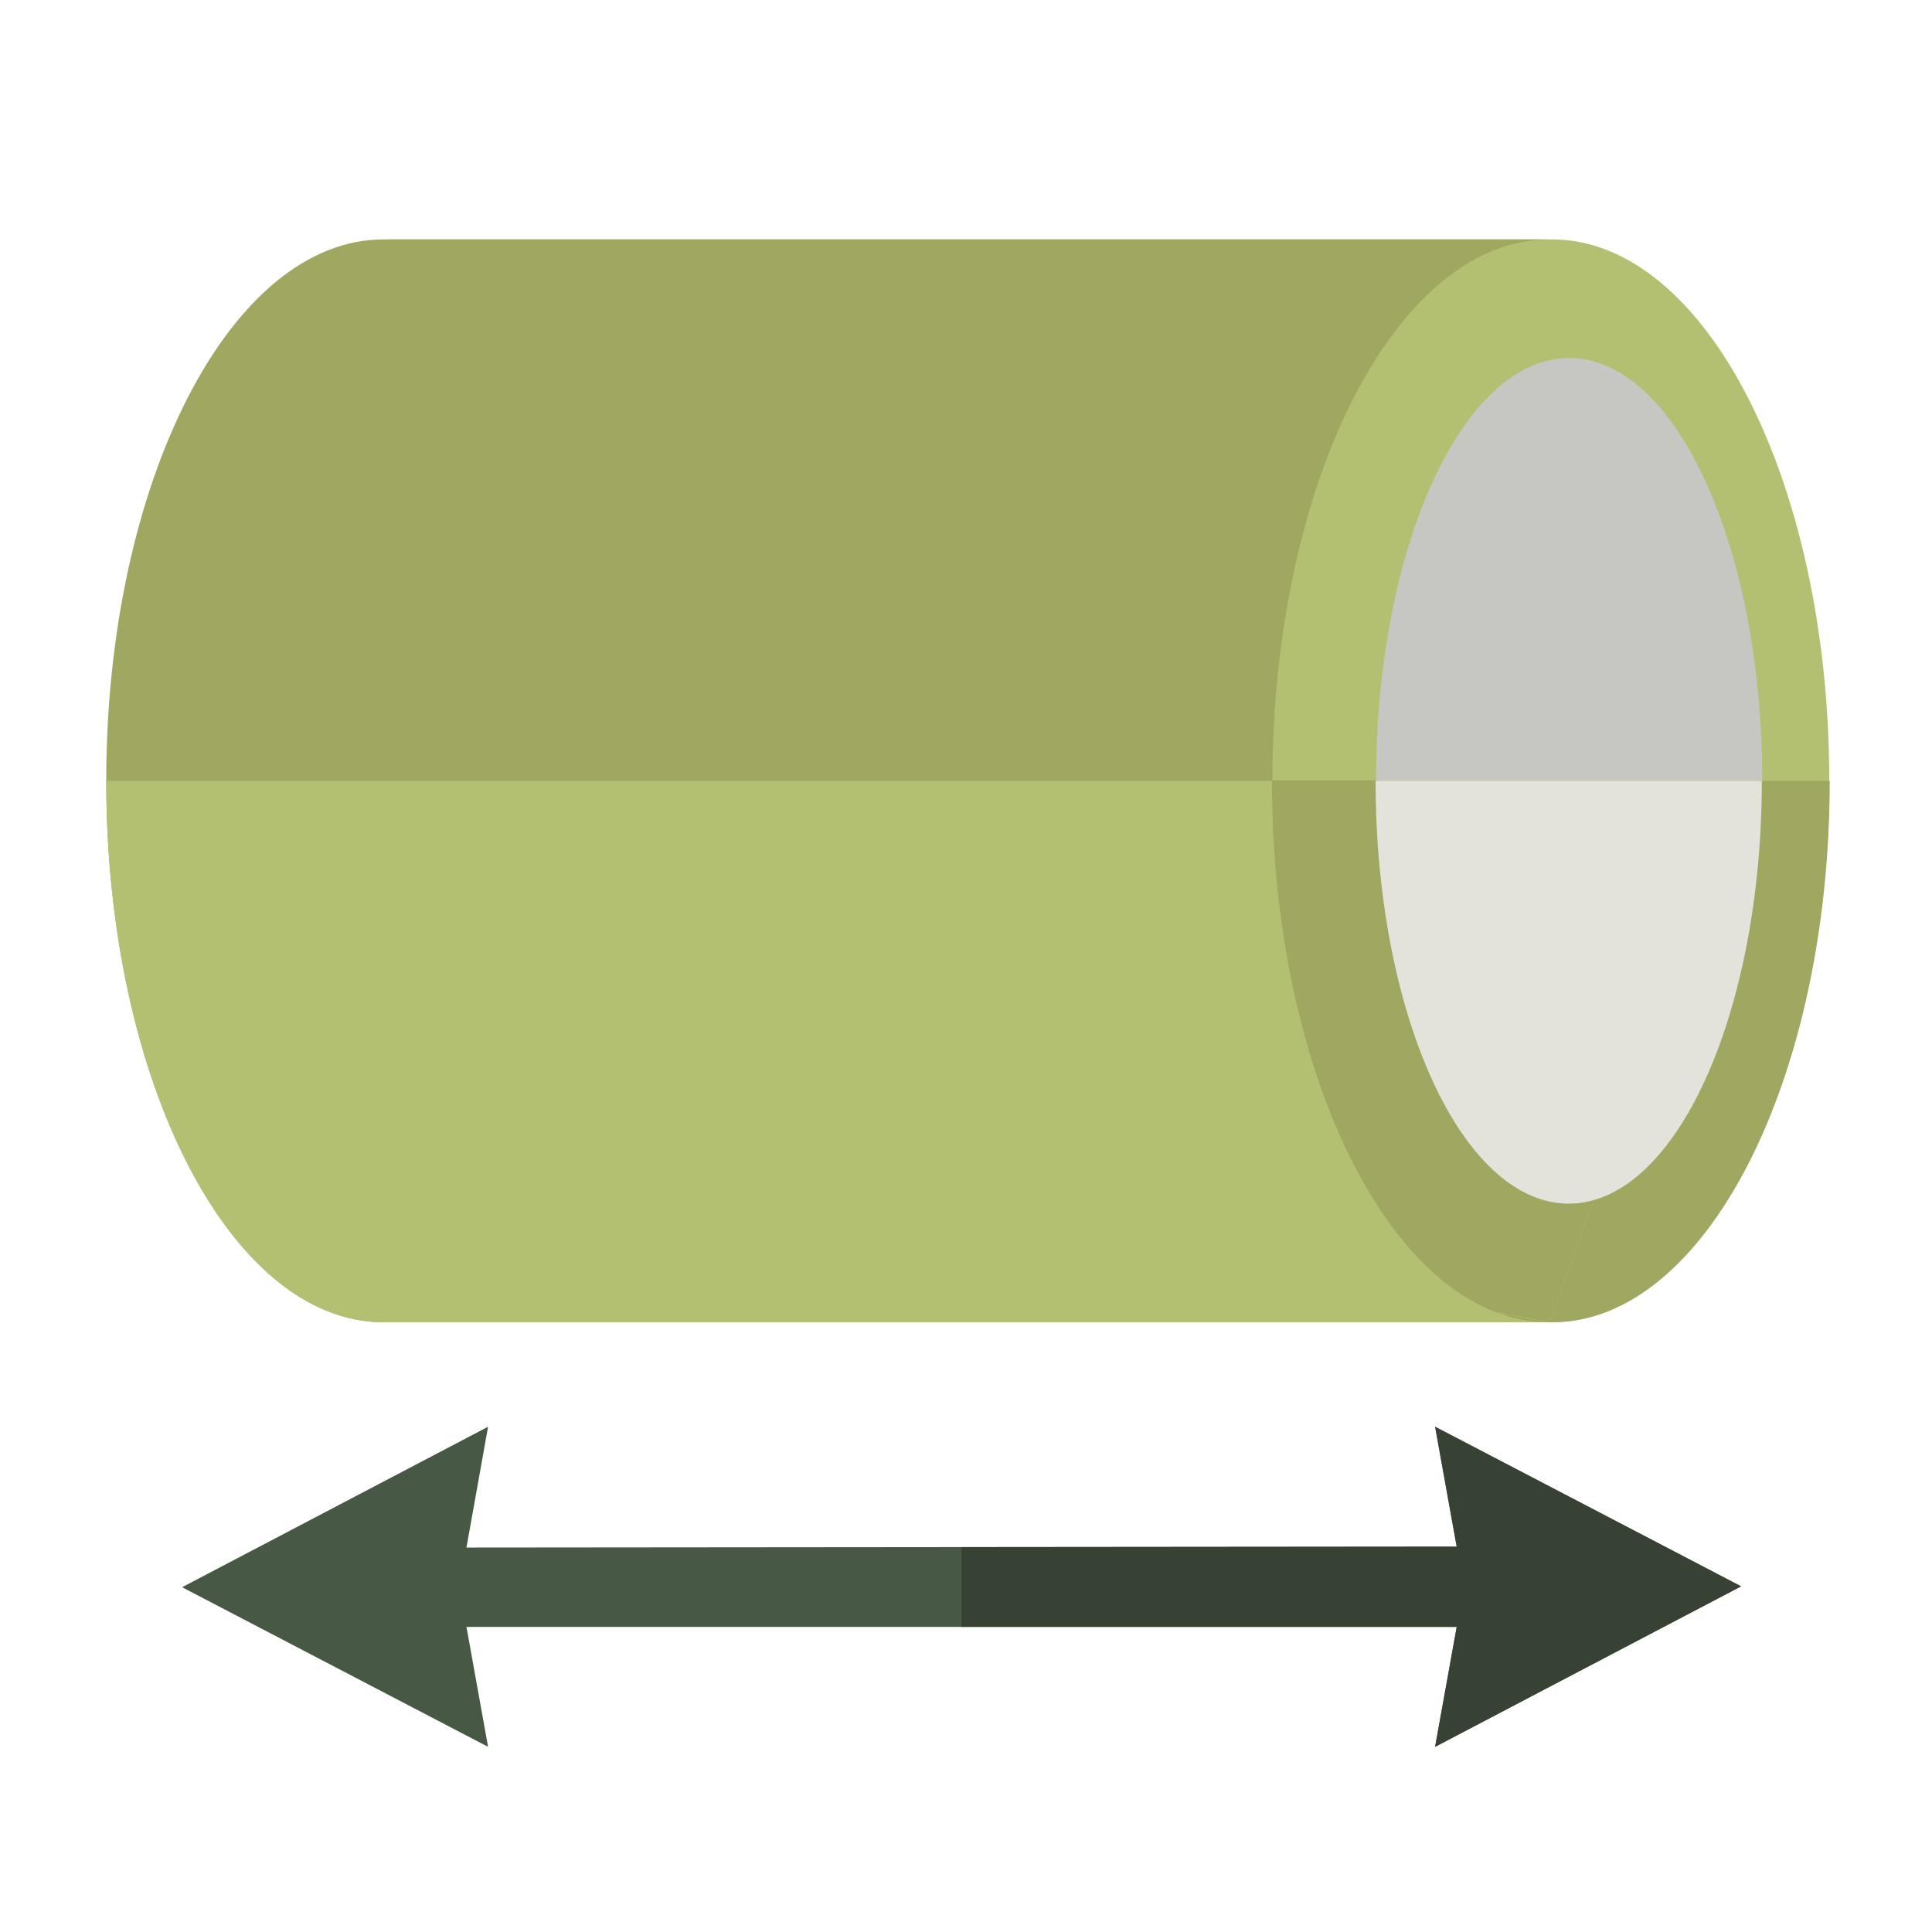
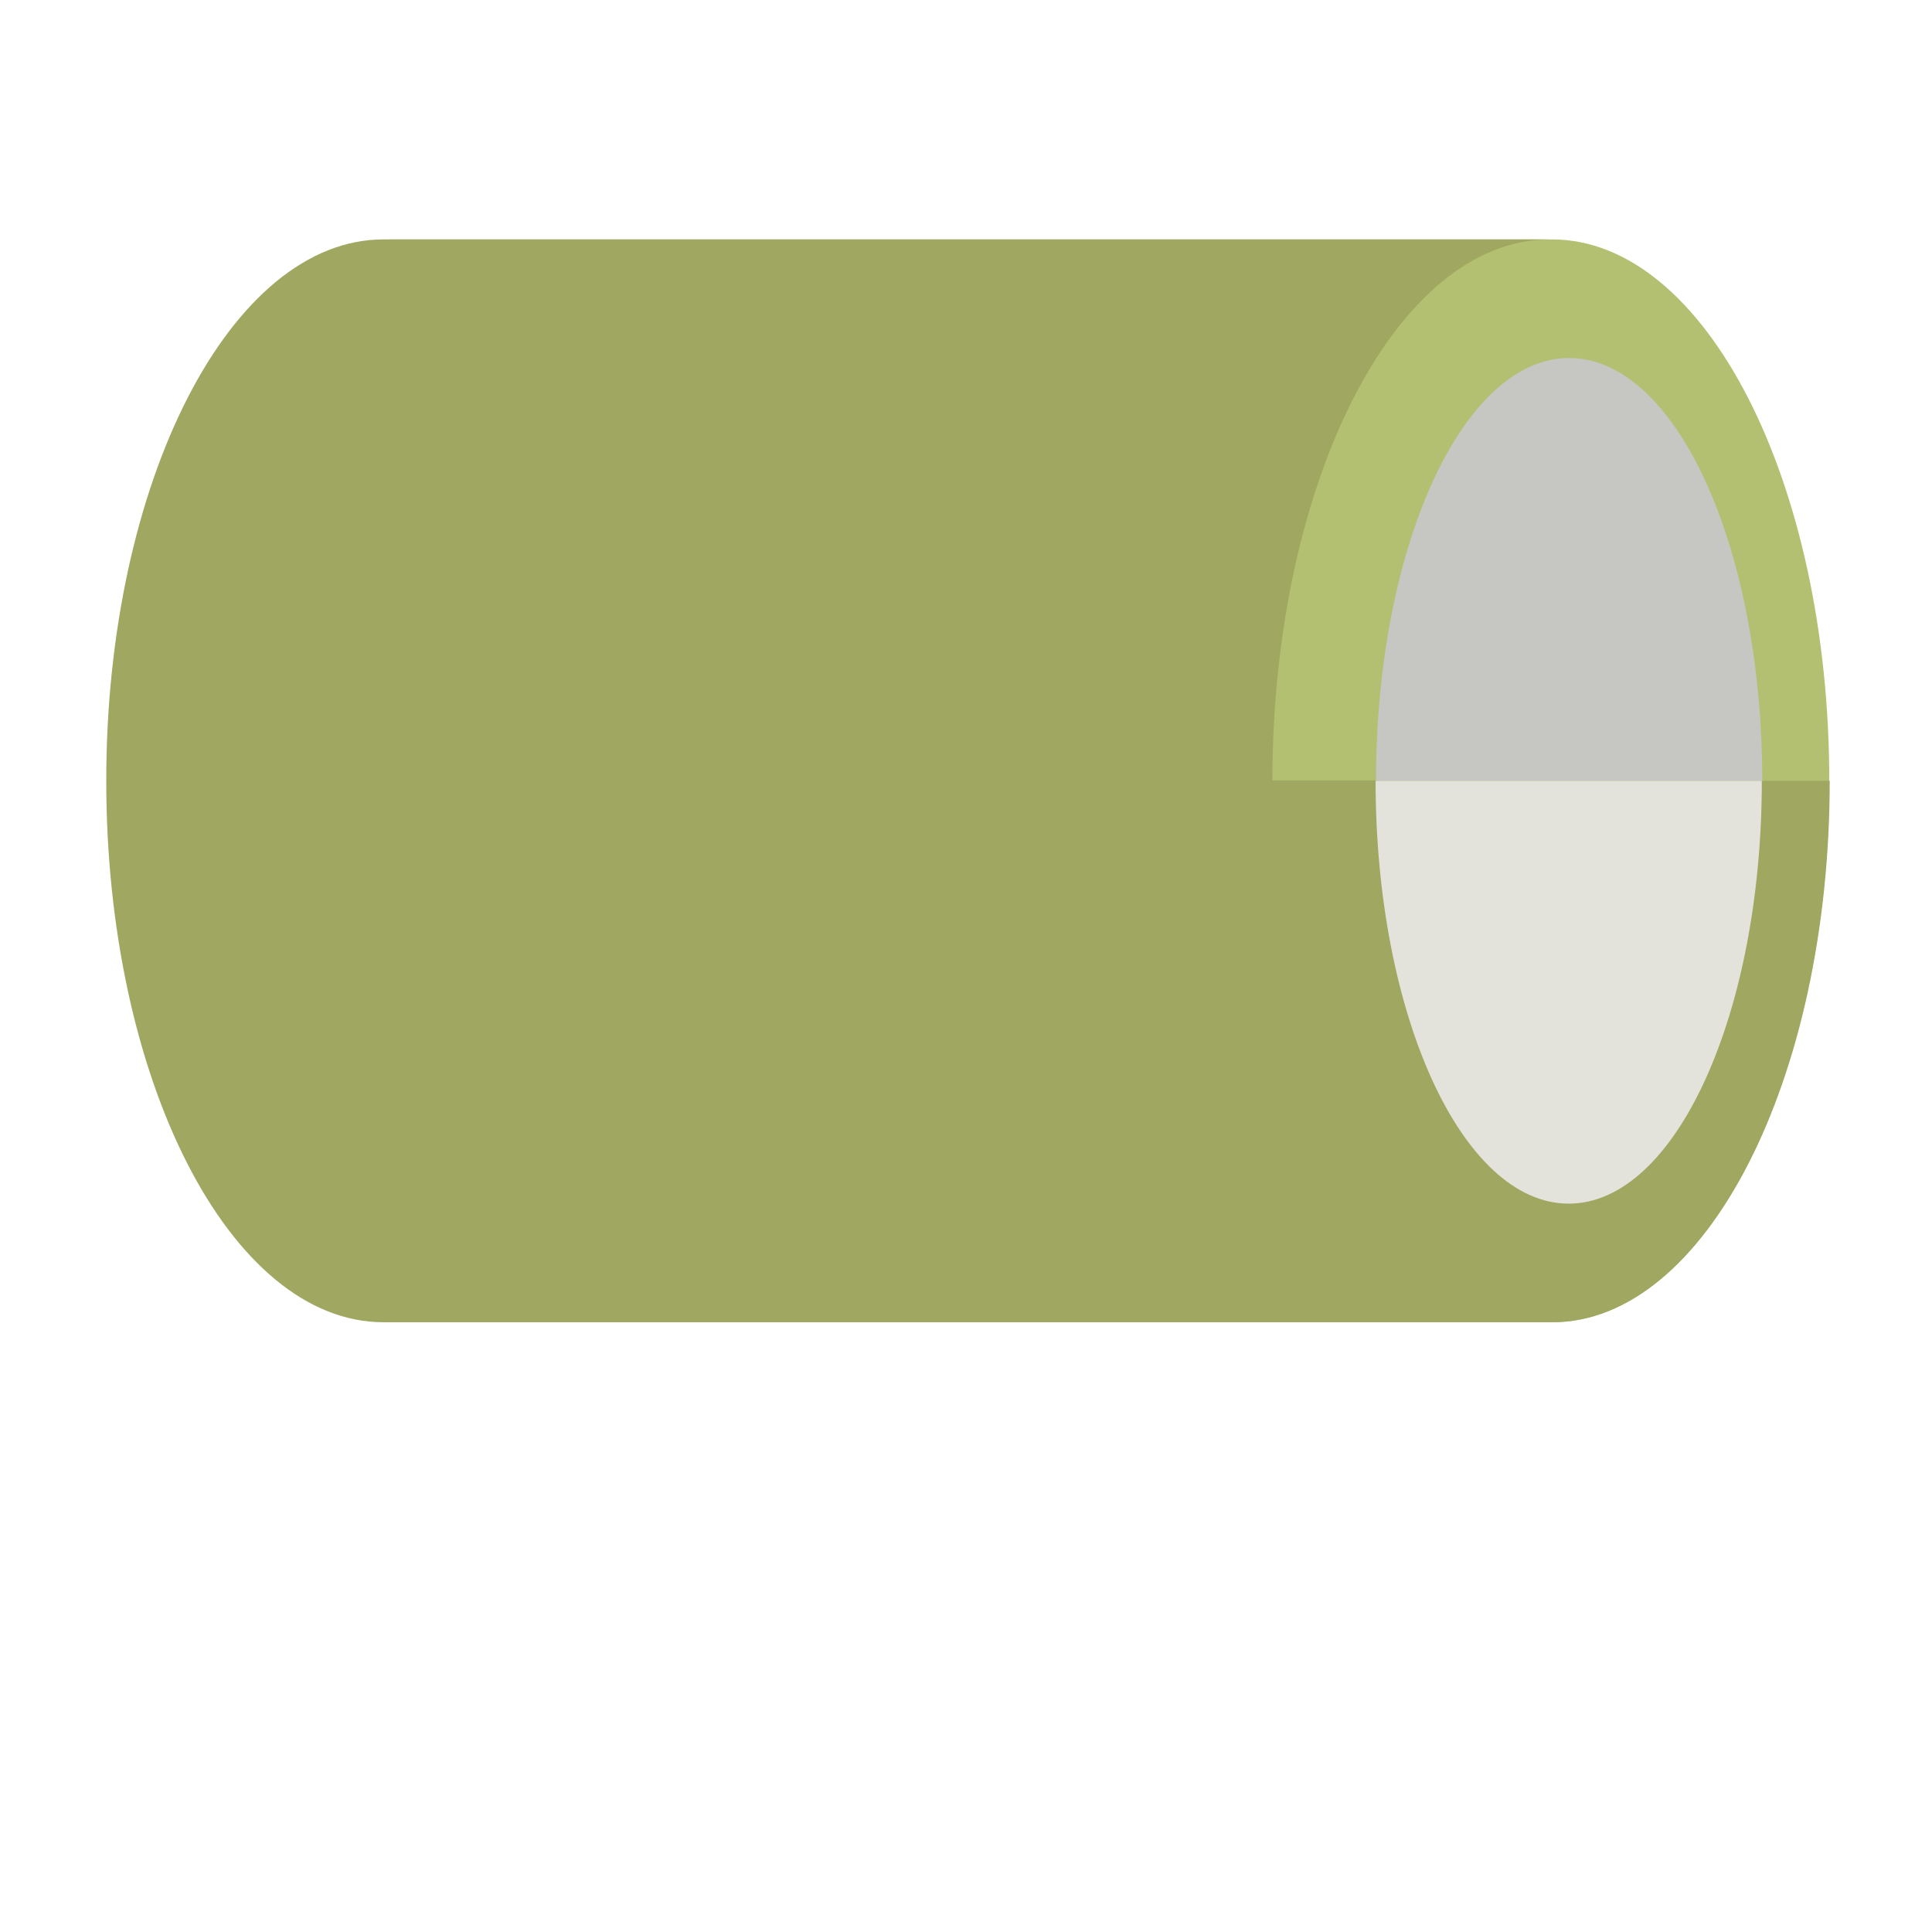
<svg xmlns="http://www.w3.org/2000/svg" width="438.2" height="438.2" version="1.1" viewBox="0 0 438.2 438.2">
  <g>
    <g id="Laag_1">
      <g>
        <path d="M87.5,299.9c34.8,0,62.9-55,62.9-122.8,0-67.8-28.2-122.8-62.9-122.8h264.5c34.8,0,62.9,55,62.9,122.8,0,67.8-28.2,122.8-62.9,122.8H87.5Z" fill="#b4c071" />
        <path d="M415,177.1c0,67.8-28.2,122.8-62.9,122.8H87.5c34.8,0,62.9-55,62.9-122.8" fill="#9fa761" />
-         <path d="M361.2,81.2c-27.1,0-49.1,42.9-49.1,95.9s22,95.9,49.1,95.9l-9.7,27-93.5-17.9-11.4-158.7,54.1-69h50.8s9.7,27,9.7,27Z" fill="#b4c071" />
        <path d="M351.5,54.3c-34.8,0-62.9,55-62.9,122.8,0,67.8,28.2,122.8,62.9,122.8H87c-34.8,0-62.9-55-62.9-122.8,0-67.8,28.2-122.8,62.9-122.8h264.5Z" fill="#9fa761" />
        <path d="M255.6,177.1l2.4,104.9,93.5,17.9,9.7-27c-27.1,0-49.1-42.9-49.1-95.9h-56.5Z" fill="#9fa761" />
-         <path d="M288.5,177.1c0,67.8,28.2,122.8,62.9,122.8H87c-34.8,0-62.9-55-62.9-122.8" fill="#b4c071" />
        <path d="M312.1,177.1c0-52.9,19.6-95.9,43.8-95.9,24.2,0,43.8,42.9,43.8,95.9" fill="#c6c6c2" />
        <path d="M399.6,177.1c0,52.9-19.6,95.9-43.8,95.9-24.2,0-43.8-42.9-43.8-95.9" fill="#e3e3db" />
-         <polyline points="105.8 351 110.7 323.6 41.3 360 110.7 396.2 105.8 369 330.4 369 325.5 396.2 394.9 359.8 325.5 323.6 330.4 350.8" fill="#475944" />
-         <polyline points="218.1 369 330.4 369 325.5 396.2 394.9 359.8 325.5 323.6 330.4 350.8 218.1 350.9" fill="#374234" />
      </g>
    </g>
  </g>
</svg>